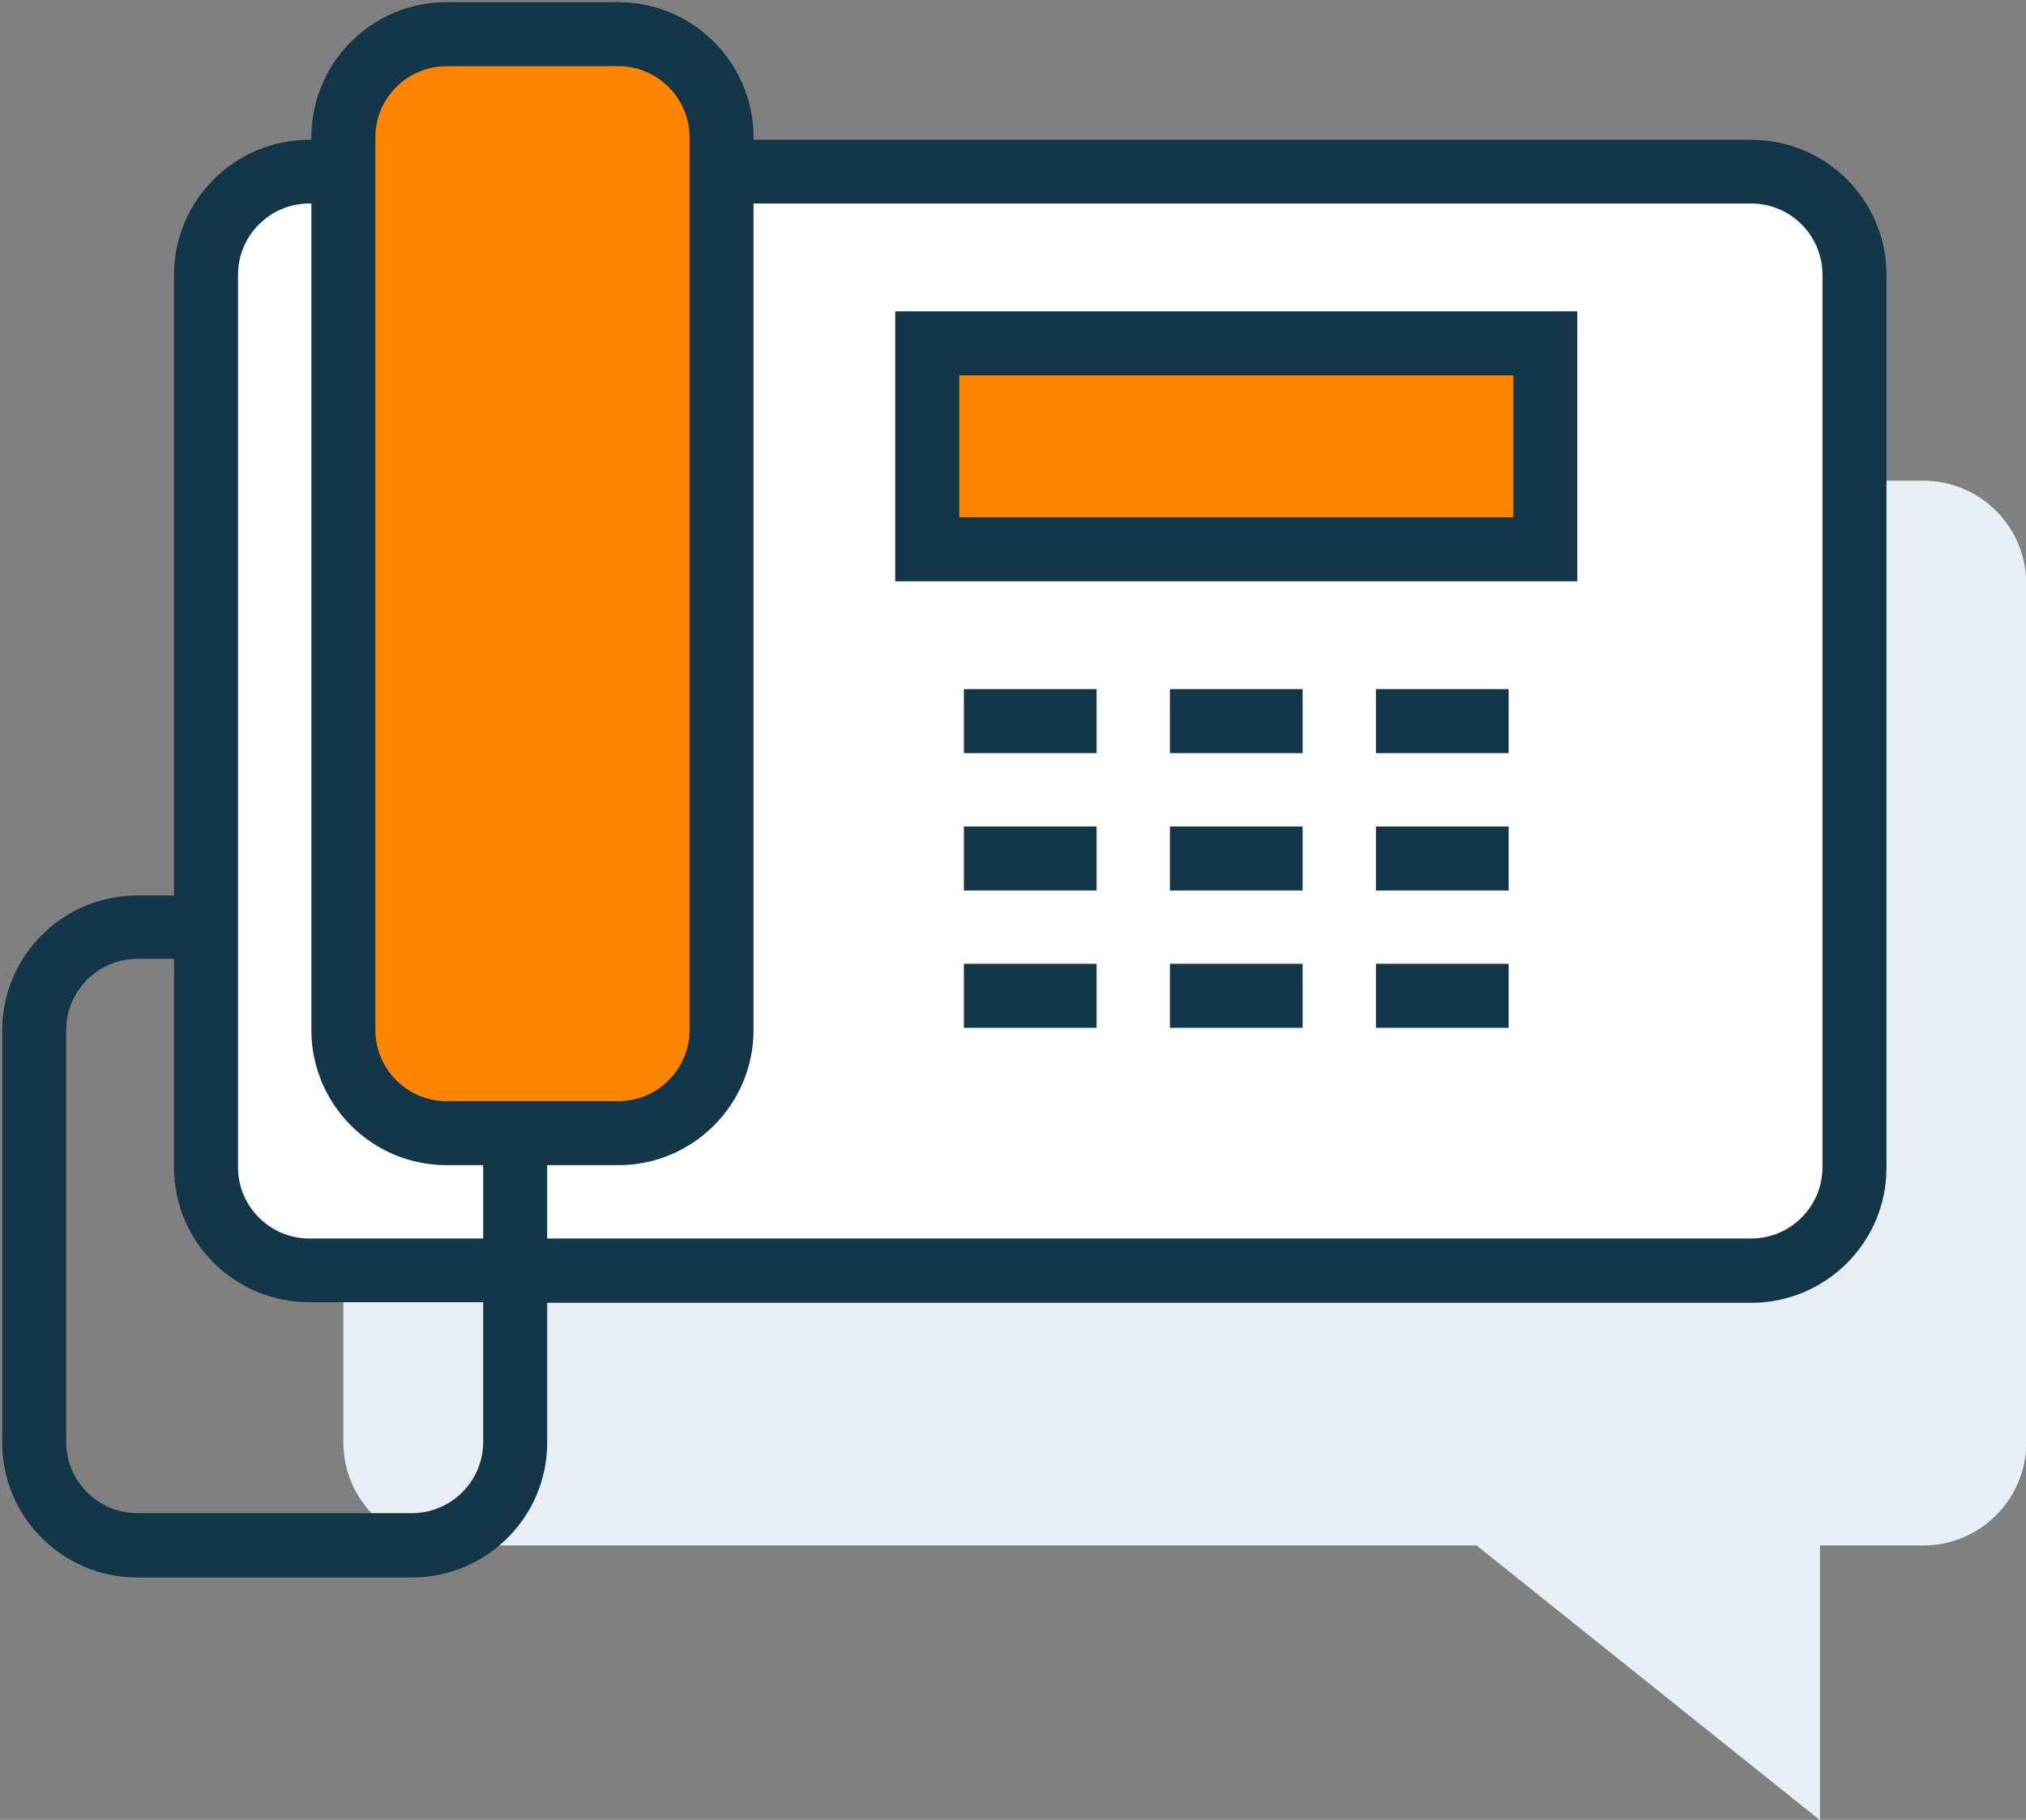
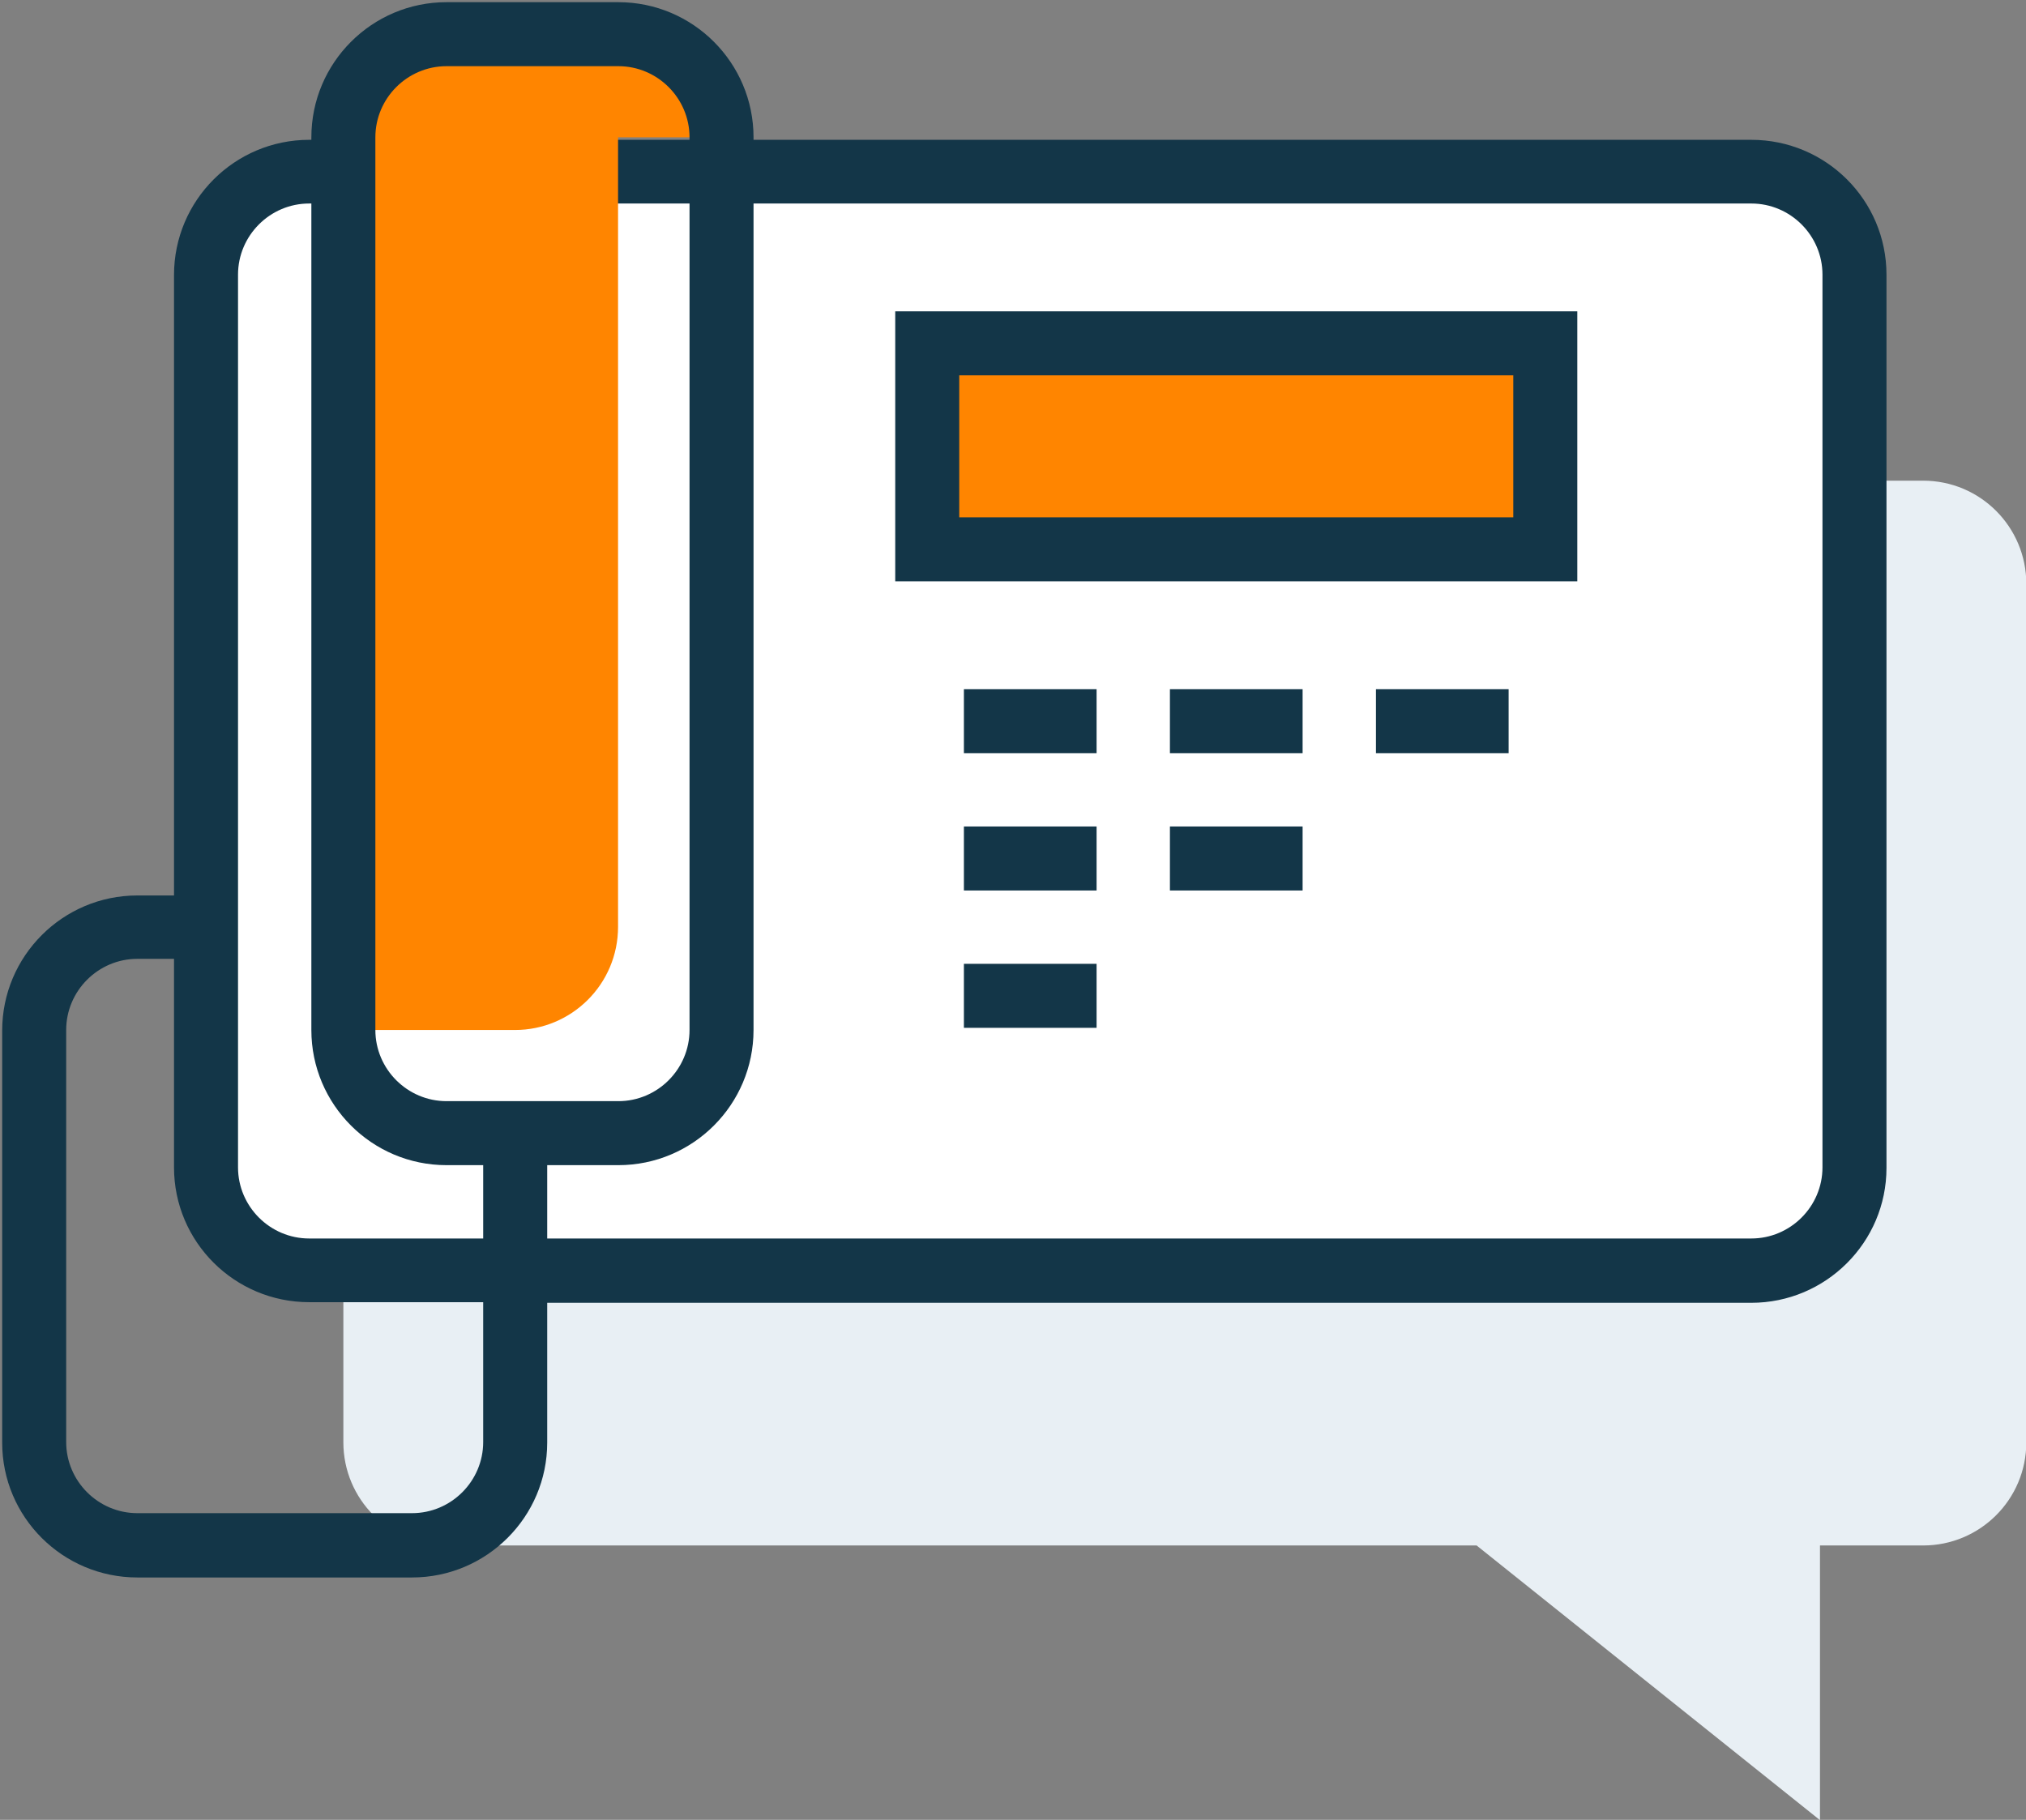
<svg xmlns="http://www.w3.org/2000/svg" version="1.1" id="Layer_1" x="0px" y="0px" width="65.2px" height="58.57px" viewBox="0 0 65.2 58.57" style="enable-background:new 0 0 65.2 58.57;" xml:space="preserve">
  <rect x="0" y="0" width="65.2" height="58.57" fill="#808080" stroke="none" />
  <style type="text/css">
	.st0{fill:#E8EFF4;}
	.st1{fill:#FFFFFF;}
	.st2{fill:#FF8500;}
	.st3{fill:#133648;}
</style>
  <title>voip_icon_11</title>
  <g>
    <g>
      <g>
        <path class="st0" d="M11.05,18.79v27.63c0,1.83,1.48,3.32,3.32,3.32h33.15l11.05,8.84v-8.84h3.32c1.83,0,3.32-1.48,3.32-3.32     V18.79c0-1.83-1.48-3.32-3.32-3.32H14.37C12.54,15.47,11.05,16.96,11.05,18.79z" />
      </g>
    </g>
    <g>
      <path class="st1" d="M56.68,40.89H9.63c-1.66,0-3-1.34-3-3V8.53c0-1.66,1.34-3,3-3h47.04c1.66,0,3,1.34,3,3v29.36    C59.68,39.55,58.33,40.89,56.68,40.89z" />
    </g>
    <g>
      <g>
        <rect x="29.84" y="11.05" class="st2" width="19.89" height="6.63" />
      </g>
      <path class="st3" d="M28.81,10.02v8.69h21.95v-8.69H28.81z M48.7,16.65H30.87v-4.57H48.7V16.65z" />
    </g>
    <g>
      <rect x="31.02" y="22.18" class="st3" width="4.27" height="2.06" />
      <rect x="37.65" y="22.18" class="st3" width="4.27" height="2.06" />
      <rect x="44.28" y="22.18" class="st3" width="4.27" height="2.06" />
      <rect x="31.02" y="26.6" class="st3" width="4.27" height="2.06" />
      <rect x="37.65" y="26.6" class="st3" width="4.27" height="2.06" />
-       <rect x="44.28" y="26.6" class="st3" width="4.27" height="2.06" />
      <rect x="31.02" y="31.02" class="st3" width="4.27" height="2.06" />
-       <rect x="37.65" y="31.02" class="st3" width="4.27" height="2.06" />
-       <rect x="44.28" y="31.02" class="st3" width="4.27" height="2.06" />
    </g>
    <path class="st3" d="M56.36,4.5H9.95c-2.4,0-4.35,1.95-4.35,4.35v19.97H4.42c-2.4,0-4.35,1.95-4.35,4.35v13.26   c0,2.4,1.95,4.34,4.35,4.34h8.84c2.4,0,4.35-1.95,4.35-4.34v-4.5h38.75c2.4,0,4.35-1.95,4.35-4.34V8.84   C60.71,6.44,58.76,4.5,56.36,4.5z M15.55,46.41c0,1.26-1.03,2.29-2.29,2.29H4.42c-1.26,0-2.29-1.03-2.29-2.29V33.15   c0-1.26,1.03-2.29,2.29-2.29H5.6v6.71c0,2.4,1.95,4.34,4.35,4.34h5.6V46.41z M58.65,37.57c0,1.26-1.03,2.29-2.29,2.29H17.61v-3.32   h-2.06v3.32h-5.6c-1.26,0-2.29-1.03-2.29-2.29V8.84c0-1.26,1.03-2.29,2.29-2.29h46.41c1.26,0,2.29,1.03,2.29,2.29V37.57z" />
    <g>
      <g>
-         <path class="st2" d="M23.21,4.42c0-1.83-1.48-3.32-3.32-3.32h-5.53c-1.83,0-3.32,1.48-3.32,3.32v28.73     c0,1.83,1.48,3.32,3.32,3.32h5.53c1.83,0,3.32-1.48,3.32-3.32V4.42z" />
+         <path class="st2" d="M23.21,4.42c0-1.83-1.48-3.32-3.32-3.32h-5.53c-1.83,0-3.32,1.48-3.32,3.32v28.73     h5.53c1.83,0,3.32-1.48,3.32-3.32V4.42z" />
      </g>
      <path class="st3" d="M10.02,33.15c0,2.4,1.95,4.35,4.35,4.35h5.53c2.4,0,4.35-1.95,4.35-4.35V4.42c0-2.4-1.95-4.35-4.35-4.35    h-5.53c-2.4,0-4.35,1.95-4.35,4.35V33.15z M12.08,4.42c0-1.26,1.03-2.29,2.29-2.29h5.53c1.26,0,2.29,1.03,2.29,2.29v28.73    c0,1.26-1.03,2.29-2.29,2.29h-5.53c-1.26,0-2.29-1.03-2.29-2.29V4.42z" />
    </g>
  </g>
</svg>